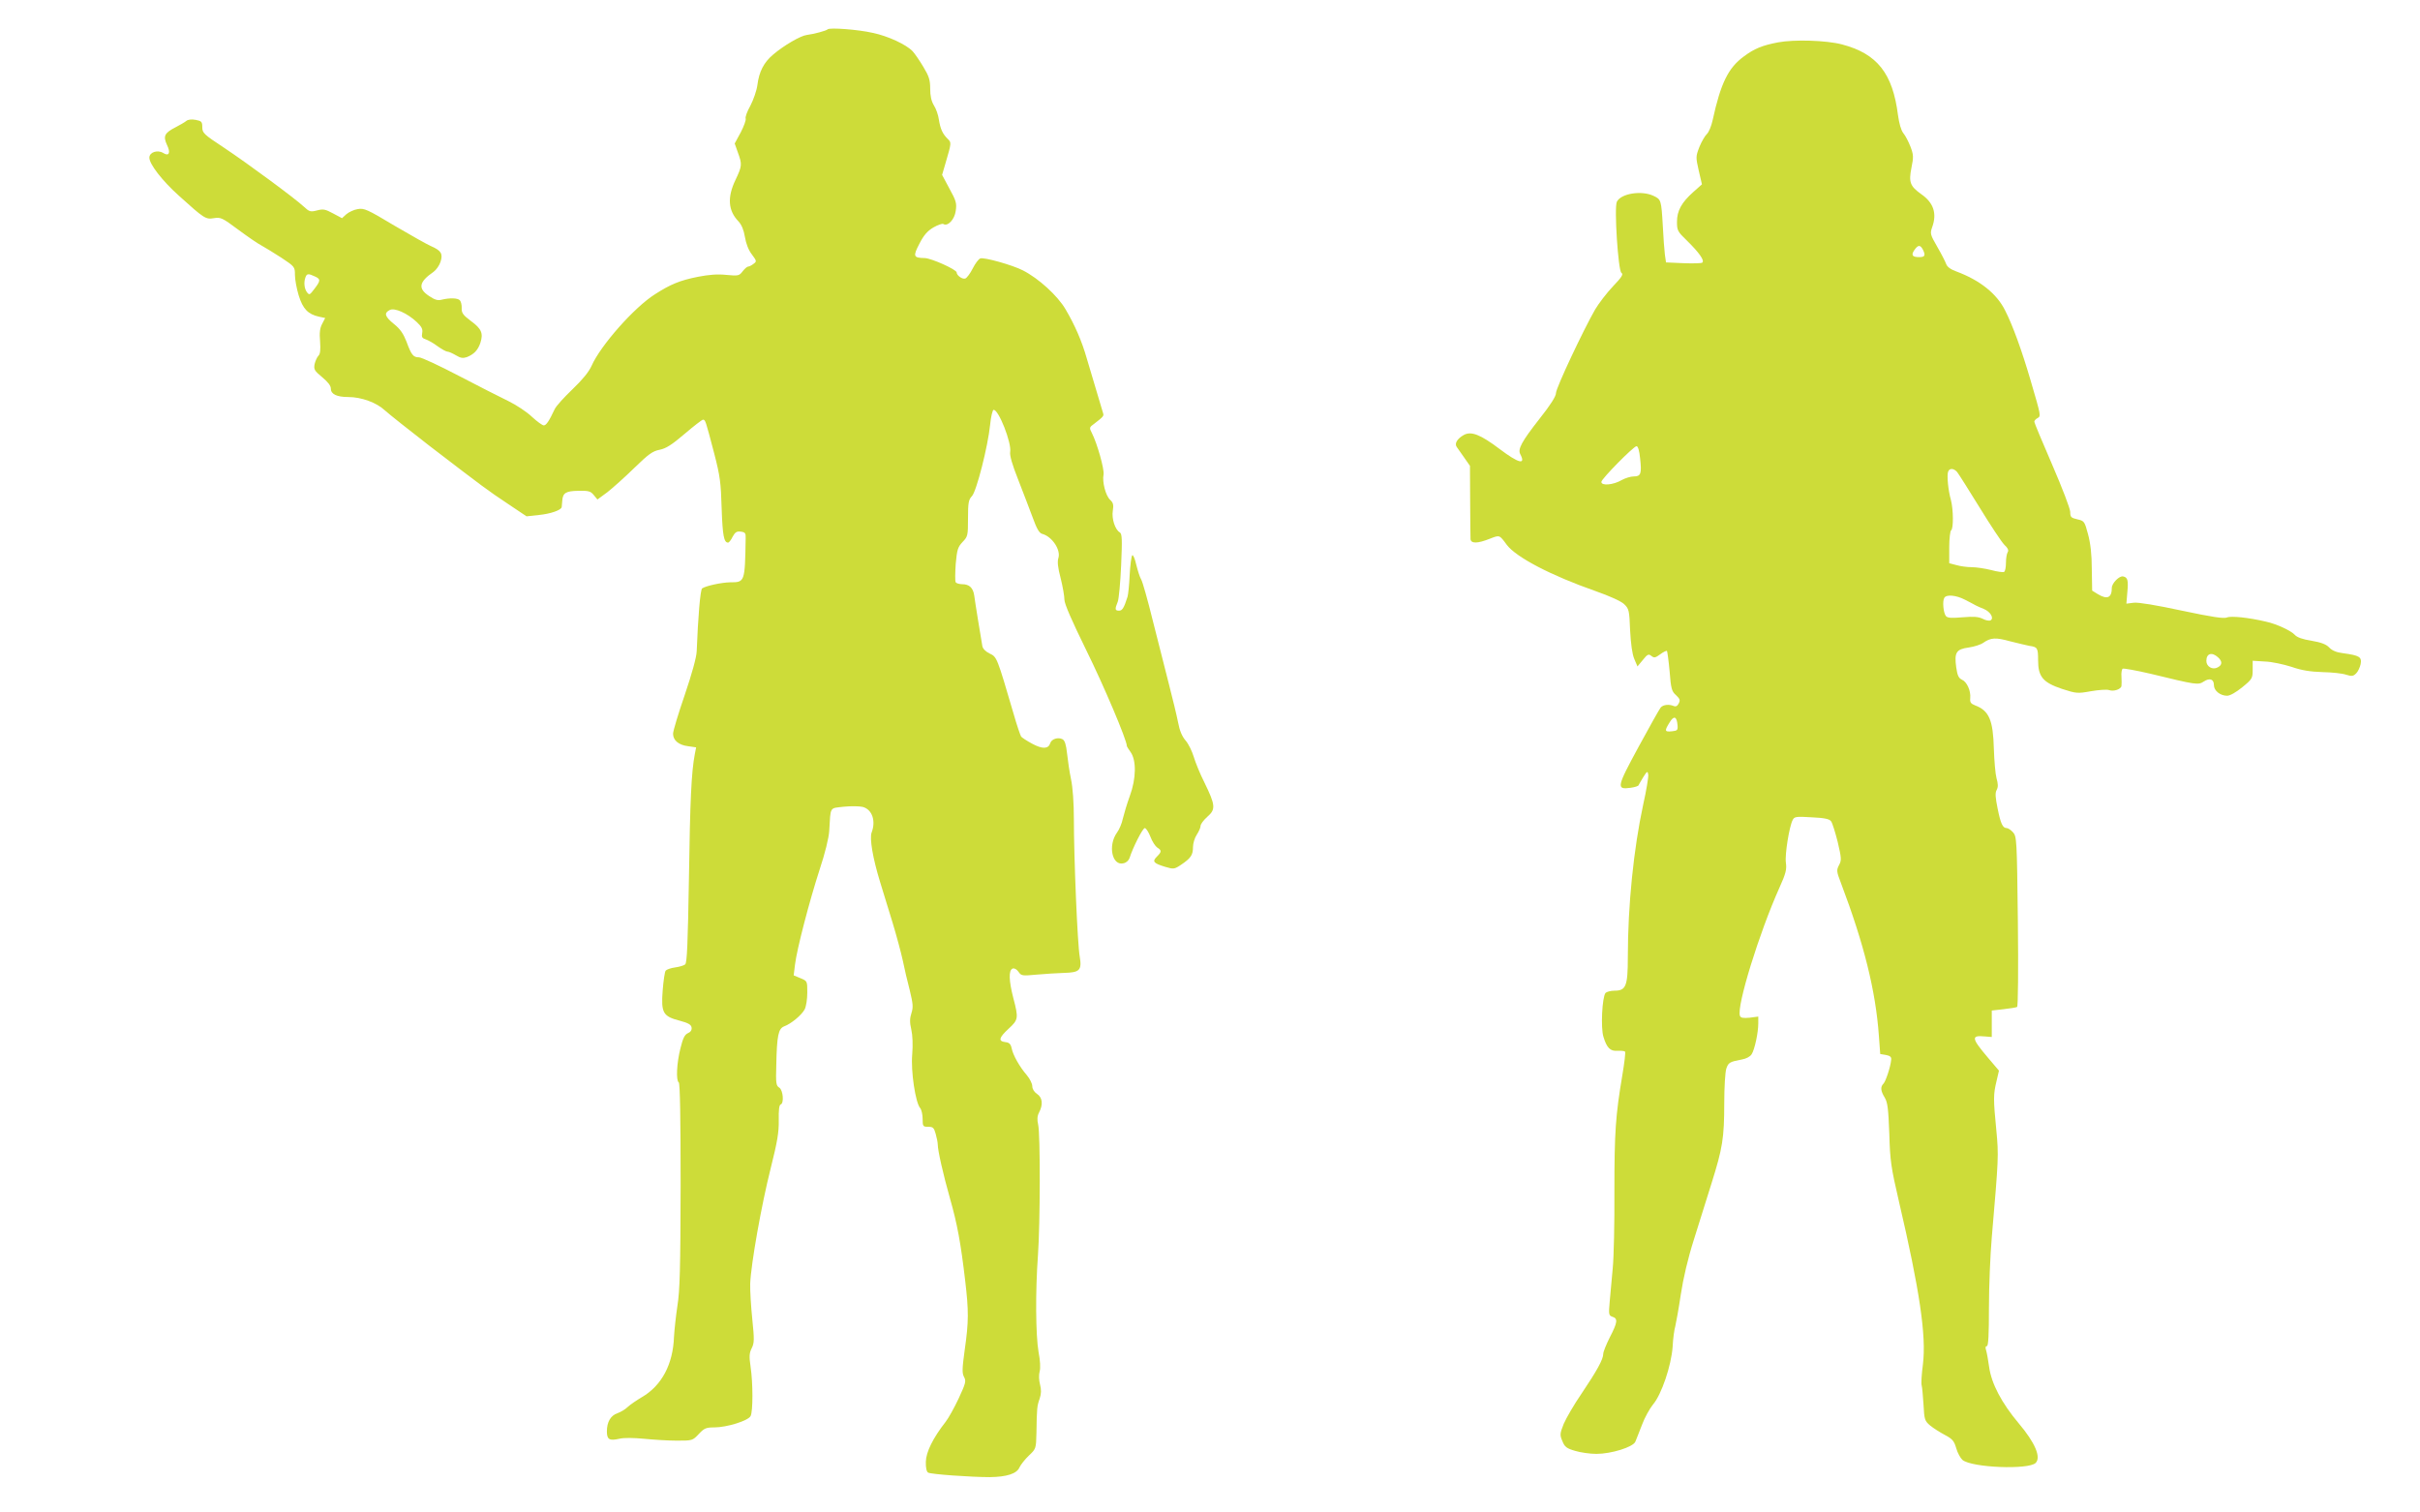
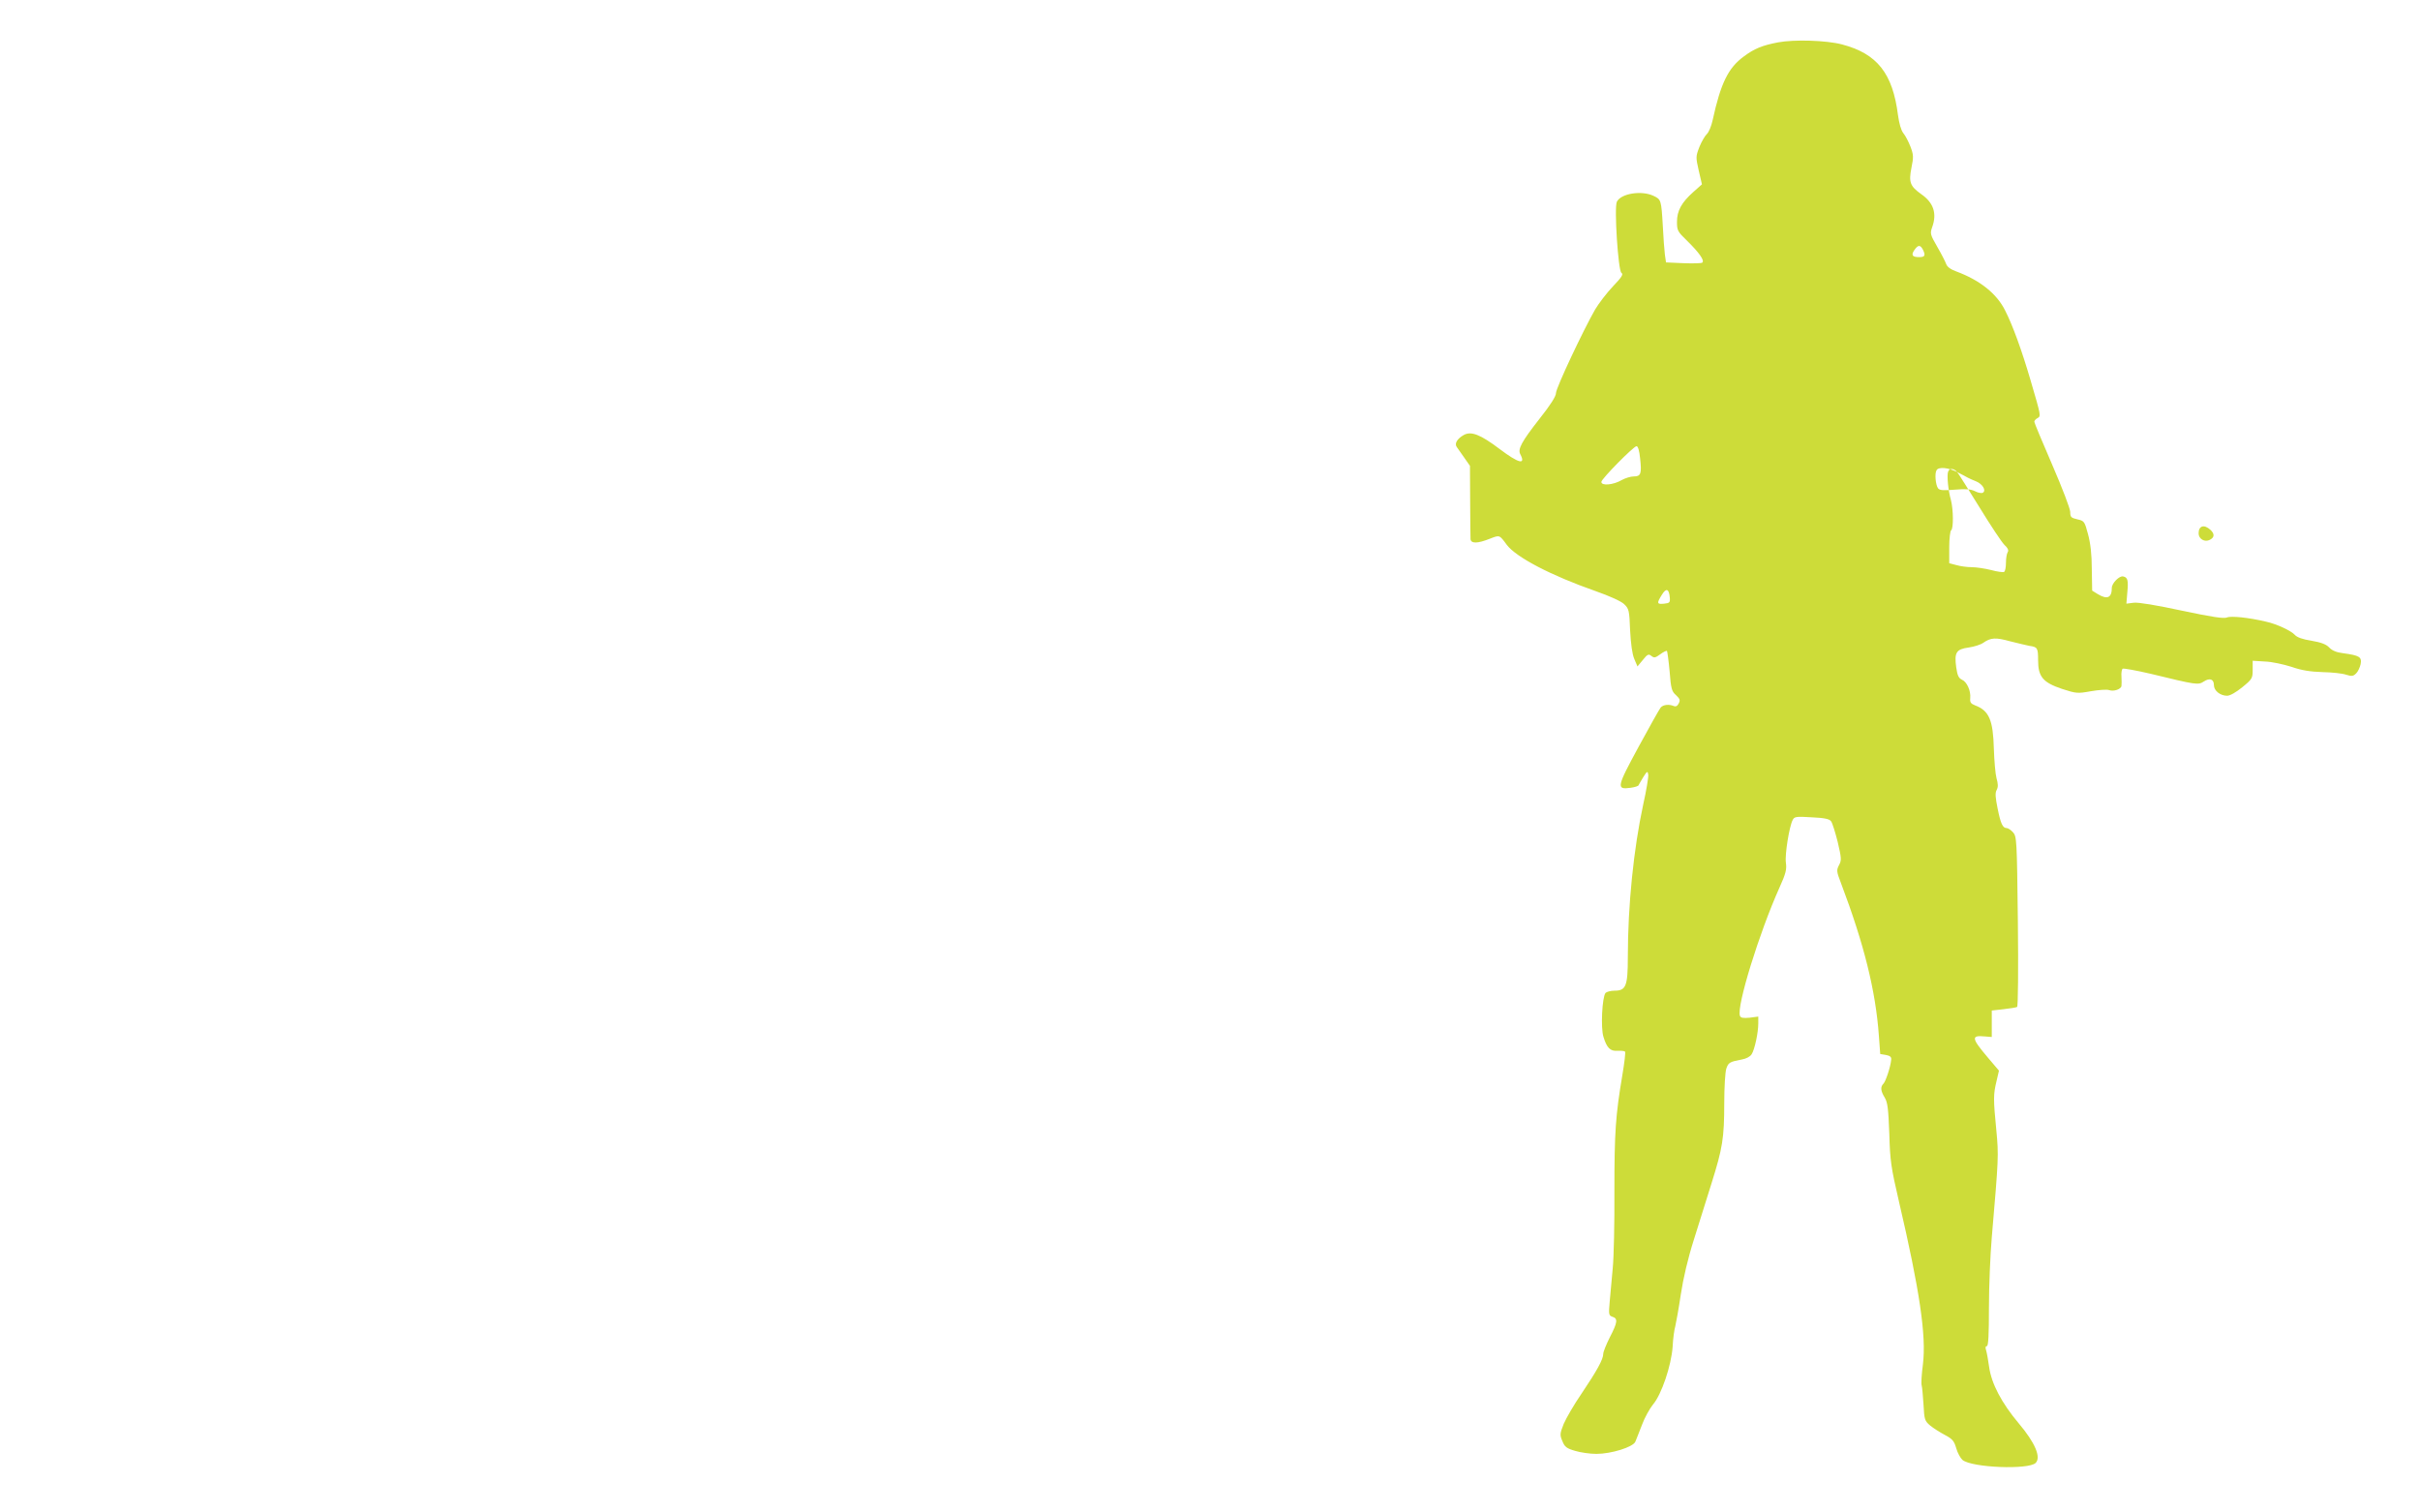
<svg xmlns="http://www.w3.org/2000/svg" version="1.0" width="1280pt" height="800pt" viewBox="0 0 1280 800" preserveAspectRatio="xMidYMid meet">
  <g transform="translate(0,800) scale(0.1,-0.1)" fill="#cddc39" stroke="none">
-     <path d="M4378 7845 c-8 -8 -73 -25 -111 -30 -33 -4 -122 -56 -178 -104 -49 -41 -74 -90 -83 -161 -4 -30 -21 -78 -37 -109 -17 -30 -28 -60 -25 -68 3 -7 -9 -40 -26 -73 l-32 -59 17 -48 c23 -63 22 -71 -13 -145 -44 -92 -39 -162 16 -219 16 -17 28 -45 34 -82 6 -36 19 -70 37 -93 26 -35 26 -37 8 -50 -10 -8 -23 -14 -28 -14 -5 0 -18 -11 -29 -25 -18 -24 -23 -25 -87 -19 -46 5 -93 1 -149 -10 -96 -19 -146 -40 -227 -92 -110 -69 -289 -272 -336 -379 -15 -33 -48 -73 -101 -124 -43 -41 -86 -88 -94 -105 -30 -64 -45 -86 -58 -86 -7 0 -35 20 -62 45 -27 26 -83 63 -124 83 -41 20 -160 80 -263 134 -103 54 -198 98 -211 98 -30 0 -40 12 -66 83 -16 41 -33 67 -66 93 -49 40 -54 58 -23 74 25 14 93 -16 144 -64 26 -25 32 -37 28 -58 -4 -21 0 -27 19 -33 12 -4 41 -20 62 -36 22 -16 46 -29 53 -29 7 0 27 -9 44 -19 25 -15 37 -17 58 -10 38 15 59 37 72 76 16 50 6 74 -50 115 -41 31 -50 42 -49 68 1 17 -4 36 -10 42 -12 12 -53 13 -95 3 -21 -6 -37 -1 -67 19 -61 40 -54 75 23 128 14 10 31 34 37 53 14 43 3 60 -50 83 -19 8 -106 57 -193 108 -145 87 -161 94 -195 88 -20 -3 -47 -16 -60 -27 l-23 -21 -47 25 c-41 22 -52 25 -85 16 -35 -9 -41 -7 -70 20 -46 43 -292 225 -424 313 -105 69 -113 77 -113 107 0 29 -4 33 -35 39 -22 4 -41 2 -50 -6 -7 -6 -33 -21 -56 -33 -59 -30 -67 -47 -46 -93 21 -42 11 -63 -20 -43 -30 18 -73 4 -73 -25 0 -34 68 -122 156 -201 135 -122 142 -126 185 -119 36 6 45 2 128 -60 50 -37 105 -75 123 -84 18 -10 66 -39 106 -65 71 -47 72 -49 72 -91 0 -24 9 -73 20 -109 22 -71 49 -99 107 -112 l33 -7 -16 -31 c-12 -22 -15 -47 -11 -93 3 -45 1 -66 -9 -76 -7 -7 -16 -27 -20 -44 -5 -28 -1 -35 40 -69 31 -26 46 -45 46 -61 0 -29 32 -44 92 -44 69 0 149 -29 193 -70 22 -20 128 -104 235 -187 291 -223 307 -235 415 -307 l100 -67 65 7 c62 6 119 26 121 42 0 4 2 19 3 34 3 41 19 51 86 52 54 1 64 -2 81 -23 l19 -23 53 39 c28 22 93 80 142 128 75 73 97 89 134 96 34 7 64 26 132 84 48 41 92 75 97 75 13 0 13 -1 59 -176 32 -123 36 -157 40 -294 5 -143 12 -180 34 -180 5 0 16 14 24 31 13 24 22 30 43 27 23 -3 27 -7 26 -35 -4 -232 -4 -233 -82 -233 -46 -1 -126 -18 -148 -32 -10 -6 -22 -154 -29 -333 -1 -31 -25 -118 -63 -230 -34 -99 -62 -191 -62 -206 0 -35 30 -60 80 -66 l42 -6 -7 -36 c-18 -95 -25 -241 -31 -654 -6 -349 -10 -450 -20 -458 -7 -6 -31 -13 -53 -16 -23 -3 -45 -11 -50 -17 -5 -6 -12 -54 -16 -106 -9 -118 2 -136 91 -159 45 -12 60 -21 62 -36 2 -13 -5 -24 -20 -30 -17 -8 -26 -27 -39 -80 -20 -78 -24 -171 -9 -180 7 -4 10 -194 10 -545 -1 -440 -4 -557 -17 -637 -8 -54 -16 -127 -18 -163 -5 -146 -65 -259 -170 -320 -27 -16 -61 -39 -75 -52 -13 -13 -38 -27 -54 -33 -36 -12 -56 -46 -56 -96 0 -43 13 -51 66 -39 23 6 76 5 129 0 50 -5 128 -10 174 -10 83 0 84 0 117 35 29 31 39 35 82 35 66 0 179 35 192 60 13 24 13 174 0 261 -8 55 -7 72 6 98 14 28 14 46 3 154 -7 67 -12 151 -11 187 4 105 60 419 108 609 36 144 44 191 43 256 -1 52 2 80 10 83 19 6 13 76 -7 89 -17 10 -19 23 -16 120 3 155 11 192 41 204 38 14 93 60 109 90 8 15 14 55 14 89 0 61 0 61 -36 76 l-36 15 7 57 c10 83 76 335 130 502 29 87 49 169 51 205 8 132 0 119 77 128 38 4 83 3 100 -1 50 -13 71 -74 47 -136 -11 -31 6 -134 45 -261 15 -49 45 -146 66 -215 21 -69 45 -159 54 -200 8 -41 25 -112 37 -158 17 -71 19 -89 9 -120 -9 -28 -10 -49 -1 -87 7 -31 9 -81 5 -132 -8 -89 17 -255 42 -284 7 -8 13 -34 13 -57 0 -40 2 -42 30 -42 25 0 30 -5 39 -37 6 -21 11 -46 11 -56 0 -32 29 -160 65 -287 38 -133 57 -236 80 -433 19 -160 19 -218 -2 -364 -14 -102 -15 -126 -4 -146 12 -22 9 -33 -28 -113 -23 -49 -54 -105 -69 -124 -68 -87 -104 -161 -105 -212 -1 -30 4 -53 12 -57 14 -9 229 -24 326 -24 89 1 143 18 157 51 7 15 29 43 50 63 38 36 38 37 40 120 2 131 3 142 17 181 9 27 9 47 2 75 -6 23 -7 51 -2 69 5 18 3 58 -6 104 -15 88 -17 319 -3 510 12 168 13 642 1 692 -6 26 -5 45 5 64 22 42 18 79 -11 98 -15 10 -25 26 -25 41 0 13 -13 39 -28 57 -39 45 -74 107 -81 143 -5 23 -13 31 -34 33 -38 5 -34 23 18 71 51 47 53 55 25 161 -24 93 -26 148 -4 157 9 3 21 -3 31 -17 15 -22 20 -22 97 -15 45 4 109 8 143 9 84 2 96 14 84 86 -12 65 -31 525 -31 727 0 86 -6 169 -15 211 -8 38 -17 99 -21 136 -5 48 -12 69 -24 76 -23 12 -58 2 -65 -21 -10 -31 -41 -32 -95 -3 -28 15 -54 32 -59 38 -4 6 -23 61 -40 121 -88 300 -88 300 -126 318 -21 10 -36 25 -39 39 -9 52 -39 235 -43 268 -6 41 -26 60 -64 60 -15 0 -31 5 -34 10 -4 6 -3 50 0 97 7 76 11 89 36 116 28 29 29 34 29 125 0 83 3 99 21 118 24 26 84 261 96 377 4 43 13 78 18 79 26 5 97 -176 88 -223 -3 -18 11 -67 42 -145 26 -66 60 -156 77 -201 22 -61 35 -83 51 -87 52 -14 99 -85 85 -128 -6 -18 -3 -50 12 -106 11 -44 20 -95 20 -114 0 -22 39 -111 115 -266 93 -188 215 -476 215 -507 0 -3 9 -18 20 -33 31 -43 30 -140 -4 -232 -15 -41 -31 -95 -37 -120 -5 -25 -19 -58 -31 -74 -49 -68 -26 -178 35 -162 15 3 28 16 32 29 16 52 69 157 80 157 7 0 20 -21 30 -46 9 -25 26 -50 36 -57 24 -15 24 -22 -2 -48 -26 -26 -18 -35 44 -54 44 -13 48 -13 84 11 52 35 63 52 63 93 0 20 9 50 20 66 11 17 20 37 20 46 0 10 16 31 36 49 45 39 43 61 -15 180 -23 45 -48 107 -57 137 -9 30 -28 69 -43 86 -19 22 -32 53 -40 97 -7 36 -29 126 -48 200 -19 74 -57 225 -85 335 -27 110 -55 209 -62 220 -7 11 -18 46 -26 78 -7 32 -17 54 -21 50 -5 -5 -11 -52 -14 -105 -2 -52 -8 -104 -11 -114 -19 -60 -28 -74 -45 -74 -22 0 -23 8 -7 47 6 15 14 102 18 193 6 138 5 166 -7 174 -25 14 -44 73 -37 115 5 31 2 42 -14 57 -24 22 -43 96 -35 134 5 27 -34 166 -62 220 -14 27 -14 30 13 49 47 36 51 41 47 54 -4 13 -53 177 -87 292 -26 91 -62 174 -112 259 -42 72 -143 164 -226 206 -54 28 -207 71 -225 63 -9 -3 -27 -27 -40 -53 -13 -26 -31 -50 -39 -53 -15 -6 -46 16 -46 32 0 15 -133 75 -169 76 -60 1 -63 9 -28 76 23 45 42 67 74 86 23 13 47 22 53 18 23 -14 59 24 65 69 6 40 3 53 -33 118 l-39 73 19 65 c31 106 31 106 10 126 -26 26 -38 51 -46 101 -3 24 -15 58 -26 75 -14 23 -20 51 -20 89 0 46 -6 65 -36 115 -19 32 -45 70 -57 83 -33 35 -129 80 -210 97 -78 18 -228 29 -239 19z m-2713 -1307 c32 -14 31 -23 -2 -66 -25 -33 -27 -34 -40 -17 -14 20 -17 53 -7 79 7 19 15 20 49 4z" />
-     <path d="M9405 7776 c-84 -16 -126 -33 -182 -75 -82 -60 -122 -142 -164 -335 -7 -33 -21 -66 -31 -75 -9 -8 -27 -38 -39 -67 -20 -52 -20 -55 -4 -126 l17 -73 -45 -40 c-63 -56 -87 -100 -87 -158 0 -46 3 -52 54 -101 63 -62 93 -104 80 -115 -5 -4 -50 -5 -101 -3 l-91 4 -6 41 c-3 23 -8 92 -11 152 -8 138 -9 140 -49 159 -63 30 -172 13 -194 -31 -15 -30 7 -366 24 -376 12 -7 2 -23 -45 -72 -33 -35 -75 -90 -94 -122 -61 -106 -207 -415 -207 -442 0 -17 -29 -63 -87 -136 -95 -121 -116 -161 -102 -187 31 -59 -8 -49 -109 27 -102 77 -151 96 -190 74 -34 -19 -50 -45 -37 -63 6 -8 24 -34 40 -57 l30 -43 1 -185 c0 -102 2 -194 2 -203 3 -24 38 -23 101 2 54 21 51 22 91 -32 50 -66 234 -162 468 -244 77 -27 136 -54 152 -69 26 -25 28 -33 32 -138 4 -73 11 -126 22 -152 l17 -40 29 35 c24 30 30 32 44 21 15 -12 21 -11 47 8 17 13 33 20 36 18 2 -3 9 -52 14 -108 7 -91 11 -106 34 -126 21 -20 23 -27 14 -44 -7 -14 -16 -18 -27 -13 -25 10 -54 7 -68 -8 -6 -7 -59 -101 -117 -208 -116 -214 -119 -227 -43 -217 22 3 42 9 43 14 2 4 13 24 25 43 20 32 23 33 26 13 2 -12 -10 -84 -27 -160 -50 -232 -81 -531 -81 -806 0 -153 -10 -177 -70 -177 -21 0 -42 -6 -48 -12 -18 -23 -26 -185 -11 -232 18 -59 36 -77 75 -74 18 1 36 -1 39 -4 4 -3 -3 -59 -14 -125 -36 -213 -42 -302 -42 -612 1 -168 -3 -353 -9 -411 -5 -58 -12 -137 -16 -176 -6 -67 -5 -72 15 -79 29 -9 27 -29 -14 -108 -19 -38 -35 -77 -35 -88 0 -29 -34 -90 -114 -209 -40 -58 -82 -131 -95 -161 -21 -53 -21 -59 -7 -92 12 -30 22 -38 67 -51 29 -9 80 -16 113 -16 78 0 195 36 206 65 5 11 20 51 35 89 14 38 41 86 58 107 45 52 97 206 104 306 2 43 9 92 14 108 4 17 18 92 29 167 13 86 38 193 69 290 26 84 69 219 94 300 58 185 67 238 67 424 0 83 5 165 11 182 11 32 18 36 82 48 23 4 44 15 52 28 16 25 35 114 35 163 l0 36 -46 -6 c-34 -3 -47 -1 -51 10 -19 48 102 440 209 678 34 75 39 97 34 132 -6 44 18 192 36 226 9 18 19 19 101 14 67 -3 94 -9 102 -21 7 -9 22 -58 35 -109 20 -86 21 -97 7 -123 -14 -27 -13 -34 10 -94 122 -322 184 -570 201 -810 l7 -95 30 -5 c22 -4 30 -11 28 -25 -3 -37 -29 -115 -41 -127 -17 -17 -15 -38 7 -74 15 -25 19 -58 24 -190 4 -144 9 -178 51 -359 110 -471 145 -710 127 -860 -7 -52 -10 -103 -7 -112 3 -10 7 -56 10 -103 4 -80 7 -86 35 -110 17 -14 52 -36 78 -50 40 -21 49 -32 60 -70 7 -25 22 -52 33 -62 49 -41 349 -53 387 -16 30 30 -3 107 -89 209 -91 108 -145 211 -157 299 -5 36 -12 75 -16 88 -5 14 -3 22 4 22 8 0 11 60 11 203 0 111 7 279 15 372 36 419 37 432 24 568 -16 163 -16 188 1 258 l13 56 -56 66 c-90 106 -93 122 -19 115 l37 -3 0 70 0 70 62 7 c35 4 67 9 72 12 5 3 7 196 4 453 -5 434 -6 449 -26 471 -11 12 -26 22 -33 22 -21 0 -32 23 -48 103 -12 59 -14 83 -5 99 8 15 8 31 -1 62 -6 22 -12 93 -14 156 -4 151 -25 201 -99 229 -23 9 -28 16 -26 38 4 40 -18 87 -44 98 -17 8 -24 22 -30 65 -11 79 0 96 65 105 29 4 64 15 78 25 40 28 66 29 142 8 40 -10 86 -21 101 -24 44 -6 47 -11 47 -76 0 -88 26 -118 127 -152 75 -24 81 -25 153 -12 41 7 84 10 95 6 24 -9 64 4 66 22 1 7 1 29 0 49 -2 20 2 39 6 42 5 3 72 -9 149 -27 242 -59 251 -60 280 -41 32 21 54 13 54 -19 0 -29 33 -56 70 -56 15 0 47 18 80 45 53 43 55 48 55 93 l0 47 65 -4 c36 -1 99 -15 140 -28 54 -19 100 -26 165 -28 50 -1 106 -7 125 -14 29 -9 37 -8 52 7 10 9 20 32 24 49 7 38 -5 46 -93 58 -34 4 -58 14 -73 30 -16 17 -42 27 -94 36 -46 7 -77 18 -88 31 -20 22 -97 58 -153 70 -93 22 -185 31 -206 22 -16 -7 -78 2 -238 36 -135 29 -231 45 -255 42 l-39 -5 5 60 c6 64 2 79 -22 84 -20 5 -60 -36 -60 -60 0 -53 -24 -64 -75 -33 l-29 18 -2 115 c0 77 -7 136 -20 184 -18 67 -20 70 -56 78 -34 8 -38 12 -38 39 0 17 -43 129 -95 249 -52 120 -95 223 -95 228 0 6 7 14 16 19 20 11 20 10 -36 201 -46 157 -94 290 -135 370 -44 88 -133 159 -257 205 -31 11 -49 25 -54 39 -4 12 -25 53 -47 91 -38 66 -39 71 -27 105 26 72 7 129 -58 174 -59 42 -67 63 -52 139 12 58 11 70 -5 112 -10 26 -27 59 -38 72 -12 15 -22 52 -28 95 -28 221 -110 325 -296 374 -83 22 -253 27 -338 11z m765 -1095 c16 -32 12 -41 -19 -41 -37 0 -44 11 -25 38 19 27 30 28 44 3z m-1495 -1106 c9 -81 4 -95 -34 -95 -16 0 -45 -9 -63 -19 -44 -26 -108 -32 -108 -10 0 16 171 189 186 189 8 0 15 -24 19 -65z m1677 -72 c8 -10 61 -94 119 -188 57 -93 116 -182 130 -196 19 -18 25 -30 18 -40 -5 -8 -9 -33 -9 -56 0 -23 -4 -45 -10 -48 -5 -3 -36 1 -69 10 -32 8 -78 15 -102 15 -24 0 -61 5 -81 11 l-38 10 0 84 c0 46 5 87 10 90 13 8 12 110 -1 160 -15 52 -22 131 -15 150 7 20 30 19 48 -2z m41 -675 c23 -12 49 -25 57 -30 8 -4 27 -13 43 -19 34 -14 55 -48 36 -60 -7 -4 -25 -1 -42 8 -23 11 -47 13 -106 8 -60 -5 -80 -4 -89 7 -13 17 -19 79 -8 96 11 19 63 14 109 -10z m1339 -305 c23 -21 23 -40 -2 -53 -27 -15 -60 4 -60 34 0 40 29 49 62 19z m-2859 -359 c2 -26 -1 -29 -30 -32 -39 -4 -40 2 -12 47 23 38 38 32 42 -15z" />
+     <path d="M9405 7776 c-84 -16 -126 -33 -182 -75 -82 -60 -122 -142 -164 -335 -7 -33 -21 -66 -31 -75 -9 -8 -27 -38 -39 -67 -20 -52 -20 -55 -4 -126 l17 -73 -45 -40 c-63 -56 -87 -100 -87 -158 0 -46 3 -52 54 -101 63 -62 93 -104 80 -115 -5 -4 -50 -5 -101 -3 l-91 4 -6 41 c-3 23 -8 92 -11 152 -8 138 -9 140 -49 159 -63 30 -172 13 -194 -31 -15 -30 7 -366 24 -376 12 -7 2 -23 -45 -72 -33 -35 -75 -90 -94 -122 -61 -106 -207 -415 -207 -442 0 -17 -29 -63 -87 -136 -95 -121 -116 -161 -102 -187 31 -59 -8 -49 -109 27 -102 77 -151 96 -190 74 -34 -19 -50 -45 -37 -63 6 -8 24 -34 40 -57 l30 -43 1 -185 c0 -102 2 -194 2 -203 3 -24 38 -23 101 2 54 21 51 22 91 -32 50 -66 234 -162 468 -244 77 -27 136 -54 152 -69 26 -25 28 -33 32 -138 4 -73 11 -126 22 -152 l17 -40 29 35 c24 30 30 32 44 21 15 -12 21 -11 47 8 17 13 33 20 36 18 2 -3 9 -52 14 -108 7 -91 11 -106 34 -126 21 -20 23 -27 14 -44 -7 -14 -16 -18 -27 -13 -25 10 -54 7 -68 -8 -6 -7 -59 -101 -117 -208 -116 -214 -119 -227 -43 -217 22 3 42 9 43 14 2 4 13 24 25 43 20 32 23 33 26 13 2 -12 -10 -84 -27 -160 -50 -232 -81 -531 -81 -806 0 -153 -10 -177 -70 -177 -21 0 -42 -6 -48 -12 -18 -23 -26 -185 -11 -232 18 -59 36 -77 75 -74 18 1 36 -1 39 -4 4 -3 -3 -59 -14 -125 -36 -213 -42 -302 -42 -612 1 -168 -3 -353 -9 -411 -5 -58 -12 -137 -16 -176 -6 -67 -5 -72 15 -79 29 -9 27 -29 -14 -108 -19 -38 -35 -77 -35 -88 0 -29 -34 -90 -114 -209 -40 -58 -82 -131 -95 -161 -21 -53 -21 -59 -7 -92 12 -30 22 -38 67 -51 29 -9 80 -16 113 -16 78 0 195 36 206 65 5 11 20 51 35 89 14 38 41 86 58 107 45 52 97 206 104 306 2 43 9 92 14 108 4 17 18 92 29 167 13 86 38 193 69 290 26 84 69 219 94 300 58 185 67 238 67 424 0 83 5 165 11 182 11 32 18 36 82 48 23 4 44 15 52 28 16 25 35 114 35 163 l0 36 -46 -6 c-34 -3 -47 -1 -51 10 -19 48 102 440 209 678 34 75 39 97 34 132 -6 44 18 192 36 226 9 18 19 19 101 14 67 -3 94 -9 102 -21 7 -9 22 -58 35 -109 20 -86 21 -97 7 -123 -14 -27 -13 -34 10 -94 122 -322 184 -570 201 -810 l7 -95 30 -5 c22 -4 30 -11 28 -25 -3 -37 -29 -115 -41 -127 -17 -17 -15 -38 7 -74 15 -25 19 -58 24 -190 4 -144 9 -178 51 -359 110 -471 145 -710 127 -860 -7 -52 -10 -103 -7 -112 3 -10 7 -56 10 -103 4 -80 7 -86 35 -110 17 -14 52 -36 78 -50 40 -21 49 -32 60 -70 7 -25 22 -52 33 -62 49 -41 349 -53 387 -16 30 30 -3 107 -89 209 -91 108 -145 211 -157 299 -5 36 -12 75 -16 88 -5 14 -3 22 4 22 8 0 11 60 11 203 0 111 7 279 15 372 36 419 37 432 24 568 -16 163 -16 188 1 258 l13 56 -56 66 c-90 106 -93 122 -19 115 l37 -3 0 70 0 70 62 7 c35 4 67 9 72 12 5 3 7 196 4 453 -5 434 -6 449 -26 471 -11 12 -26 22 -33 22 -21 0 -32 23 -48 103 -12 59 -14 83 -5 99 8 15 8 31 -1 62 -6 22 -12 93 -14 156 -4 151 -25 201 -99 229 -23 9 -28 16 -26 38 4 40 -18 87 -44 98 -17 8 -24 22 -30 65 -11 79 0 96 65 105 29 4 64 15 78 25 40 28 66 29 142 8 40 -10 86 -21 101 -24 44 -6 47 -11 47 -76 0 -88 26 -118 127 -152 75 -24 81 -25 153 -12 41 7 84 10 95 6 24 -9 64 4 66 22 1 7 1 29 0 49 -2 20 2 39 6 42 5 3 72 -9 149 -27 242 -59 251 -60 280 -41 32 21 54 13 54 -19 0 -29 33 -56 70 -56 15 0 47 18 80 45 53 43 55 48 55 93 l0 47 65 -4 c36 -1 99 -15 140 -28 54 -19 100 -26 165 -28 50 -1 106 -7 125 -14 29 -9 37 -8 52 7 10 9 20 32 24 49 7 38 -5 46 -93 58 -34 4 -58 14 -73 30 -16 17 -42 27 -94 36 -46 7 -77 18 -88 31 -20 22 -97 58 -153 70 -93 22 -185 31 -206 22 -16 -7 -78 2 -238 36 -135 29 -231 45 -255 42 l-39 -5 5 60 c6 64 2 79 -22 84 -20 5 -60 -36 -60 -60 0 -53 -24 -64 -75 -33 l-29 18 -2 115 c0 77 -7 136 -20 184 -18 67 -20 70 -56 78 -34 8 -38 12 -38 39 0 17 -43 129 -95 249 -52 120 -95 223 -95 228 0 6 7 14 16 19 20 11 20 10 -36 201 -46 157 -94 290 -135 370 -44 88 -133 159 -257 205 -31 11 -49 25 -54 39 -4 12 -25 53 -47 91 -38 66 -39 71 -27 105 26 72 7 129 -58 174 -59 42 -67 63 -52 139 12 58 11 70 -5 112 -10 26 -27 59 -38 72 -12 15 -22 52 -28 95 -28 221 -110 325 -296 374 -83 22 -253 27 -338 11z m765 -1095 c16 -32 12 -41 -19 -41 -37 0 -44 11 -25 38 19 27 30 28 44 3z m-1495 -1106 c9 -81 4 -95 -34 -95 -16 0 -45 -9 -63 -19 -44 -26 -108 -32 -108 -10 0 16 171 189 186 189 8 0 15 -24 19 -65z m1677 -72 c8 -10 61 -94 119 -188 57 -93 116 -182 130 -196 19 -18 25 -30 18 -40 -5 -8 -9 -33 -9 -56 0 -23 -4 -45 -10 -48 -5 -3 -36 1 -69 10 -32 8 -78 15 -102 15 -24 0 -61 5 -81 11 l-38 10 0 84 c0 46 5 87 10 90 13 8 12 110 -1 160 -15 52 -22 131 -15 150 7 20 30 19 48 -2z c23 -12 49 -25 57 -30 8 -4 27 -13 43 -19 34 -14 55 -48 36 -60 -7 -4 -25 -1 -42 8 -23 11 -47 13 -106 8 -60 -5 -80 -4 -89 7 -13 17 -19 79 -8 96 11 19 63 14 109 -10z m1339 -305 c23 -21 23 -40 -2 -53 -27 -15 -60 4 -60 34 0 40 29 49 62 19z m-2859 -359 c2 -26 -1 -29 -30 -32 -39 -4 -40 2 -12 47 23 38 38 32 42 -15z" />
  </g>
</svg>